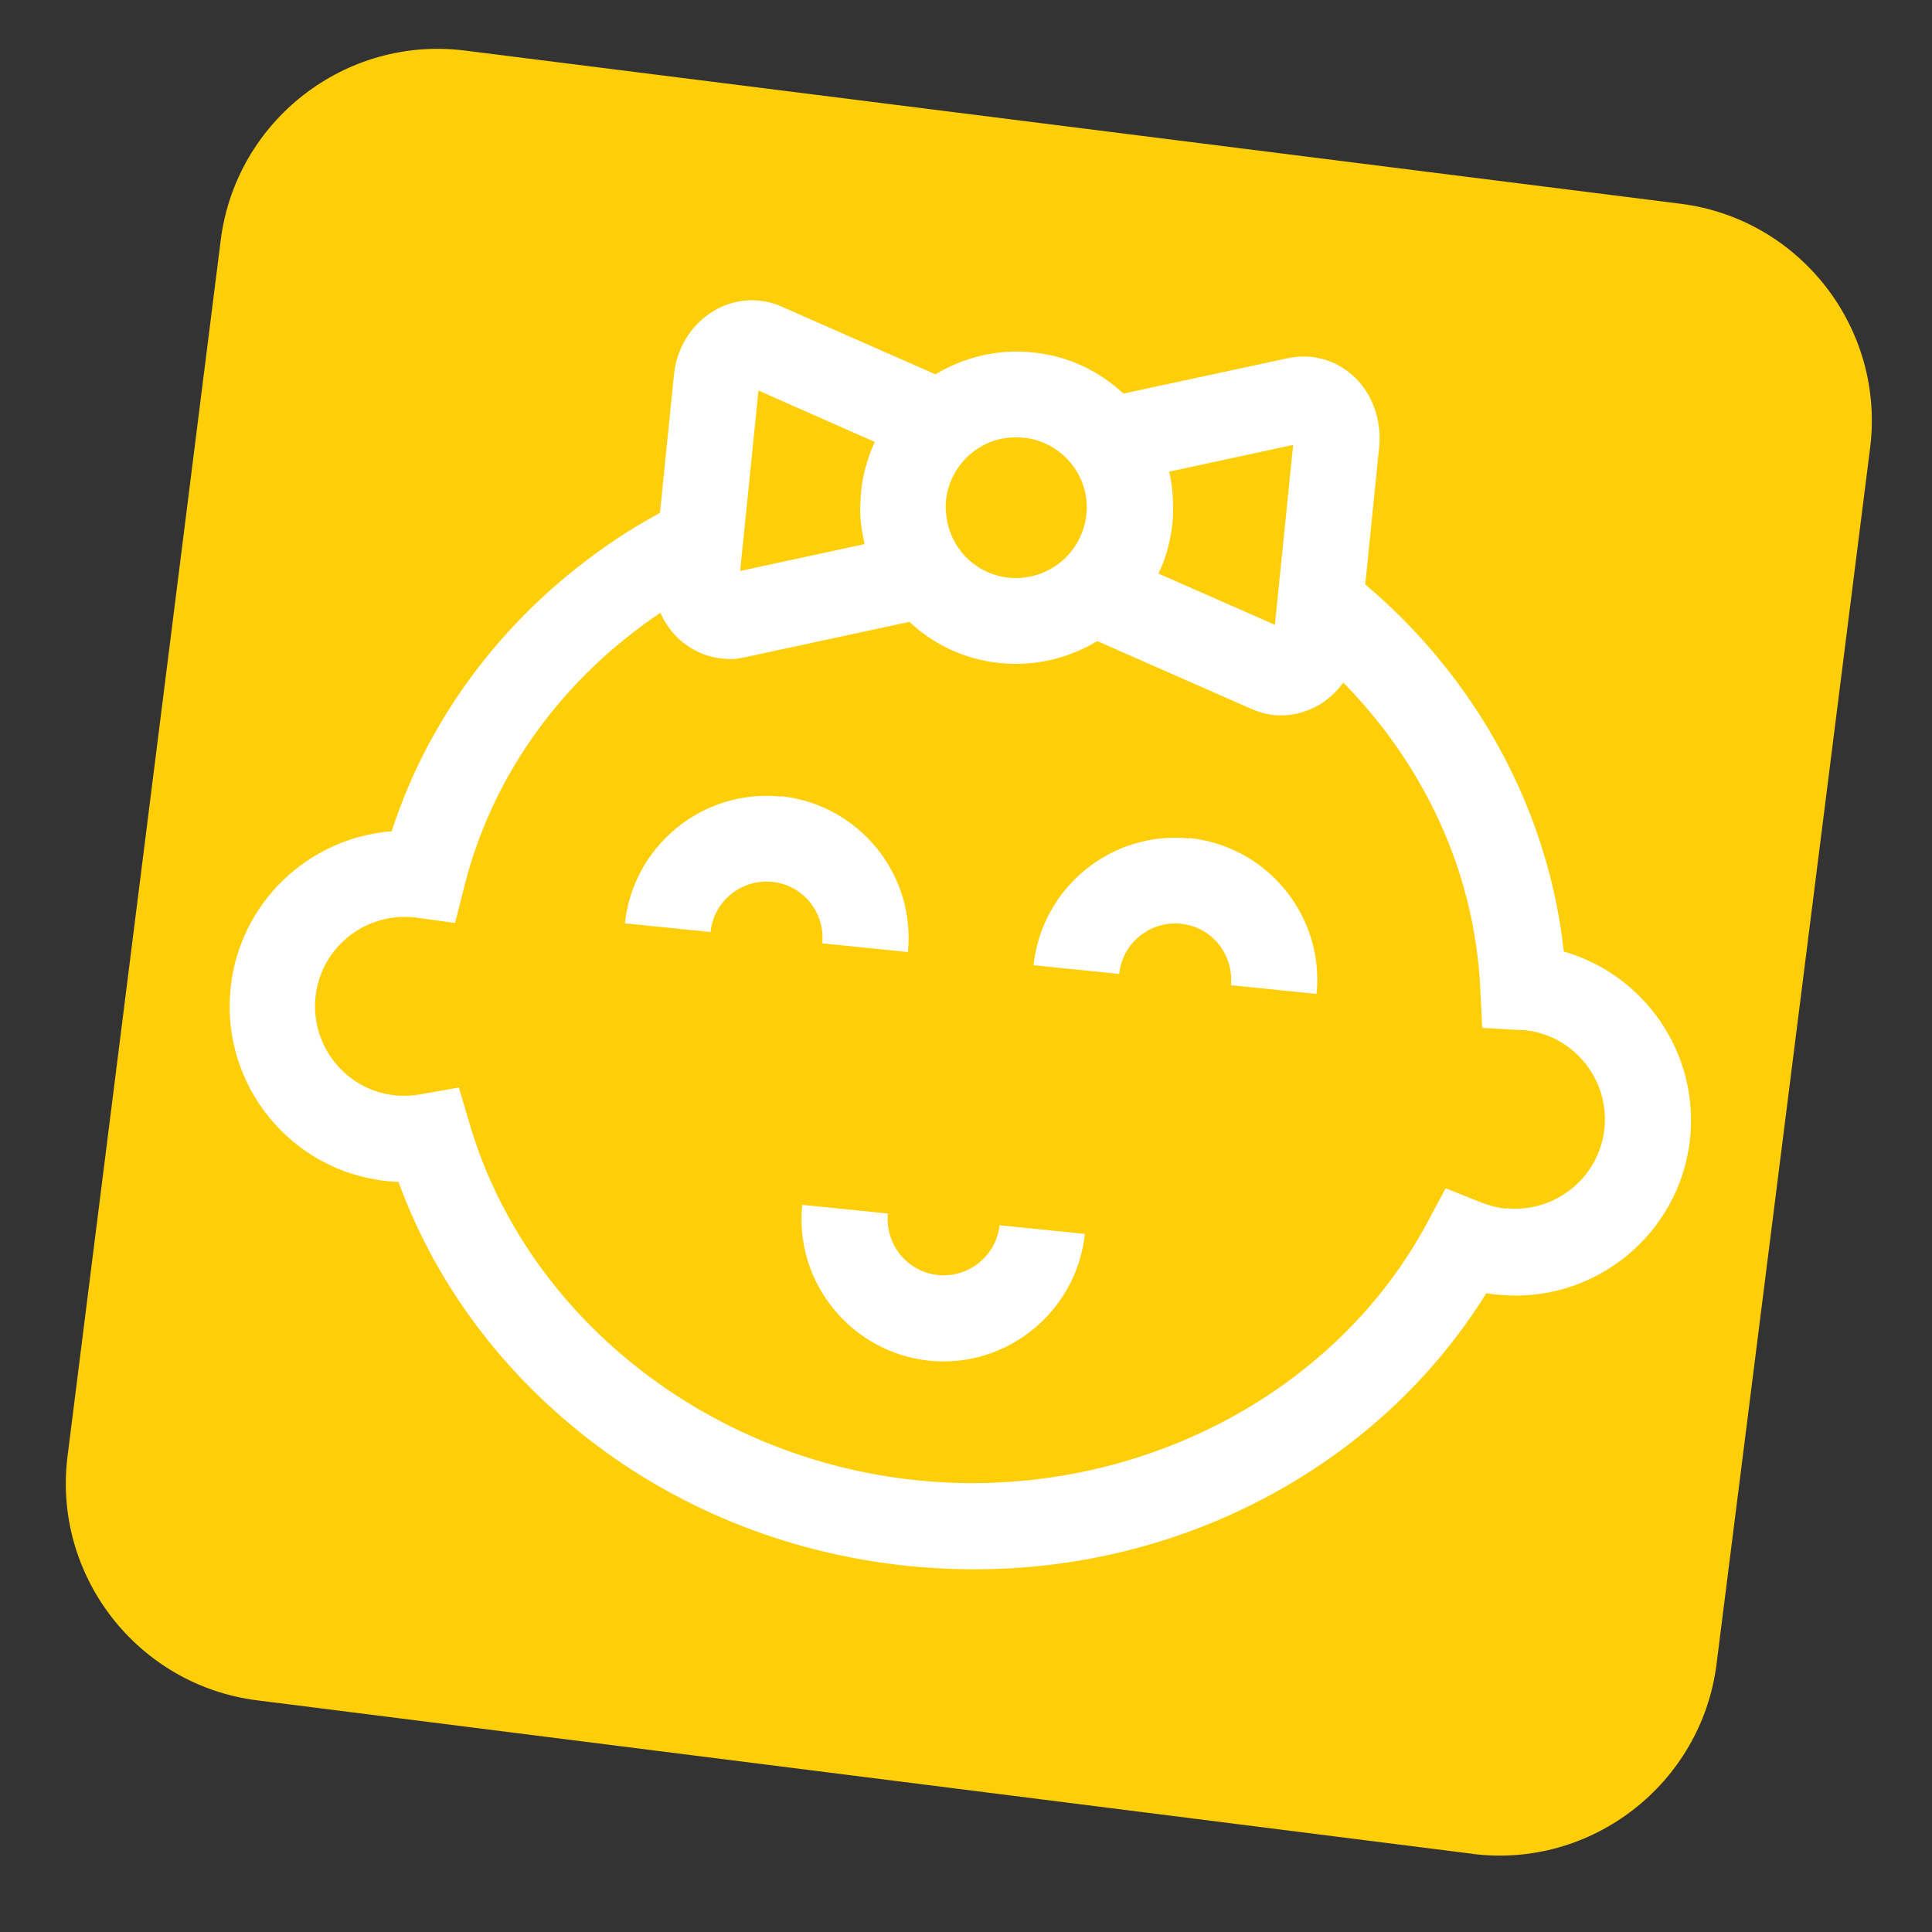
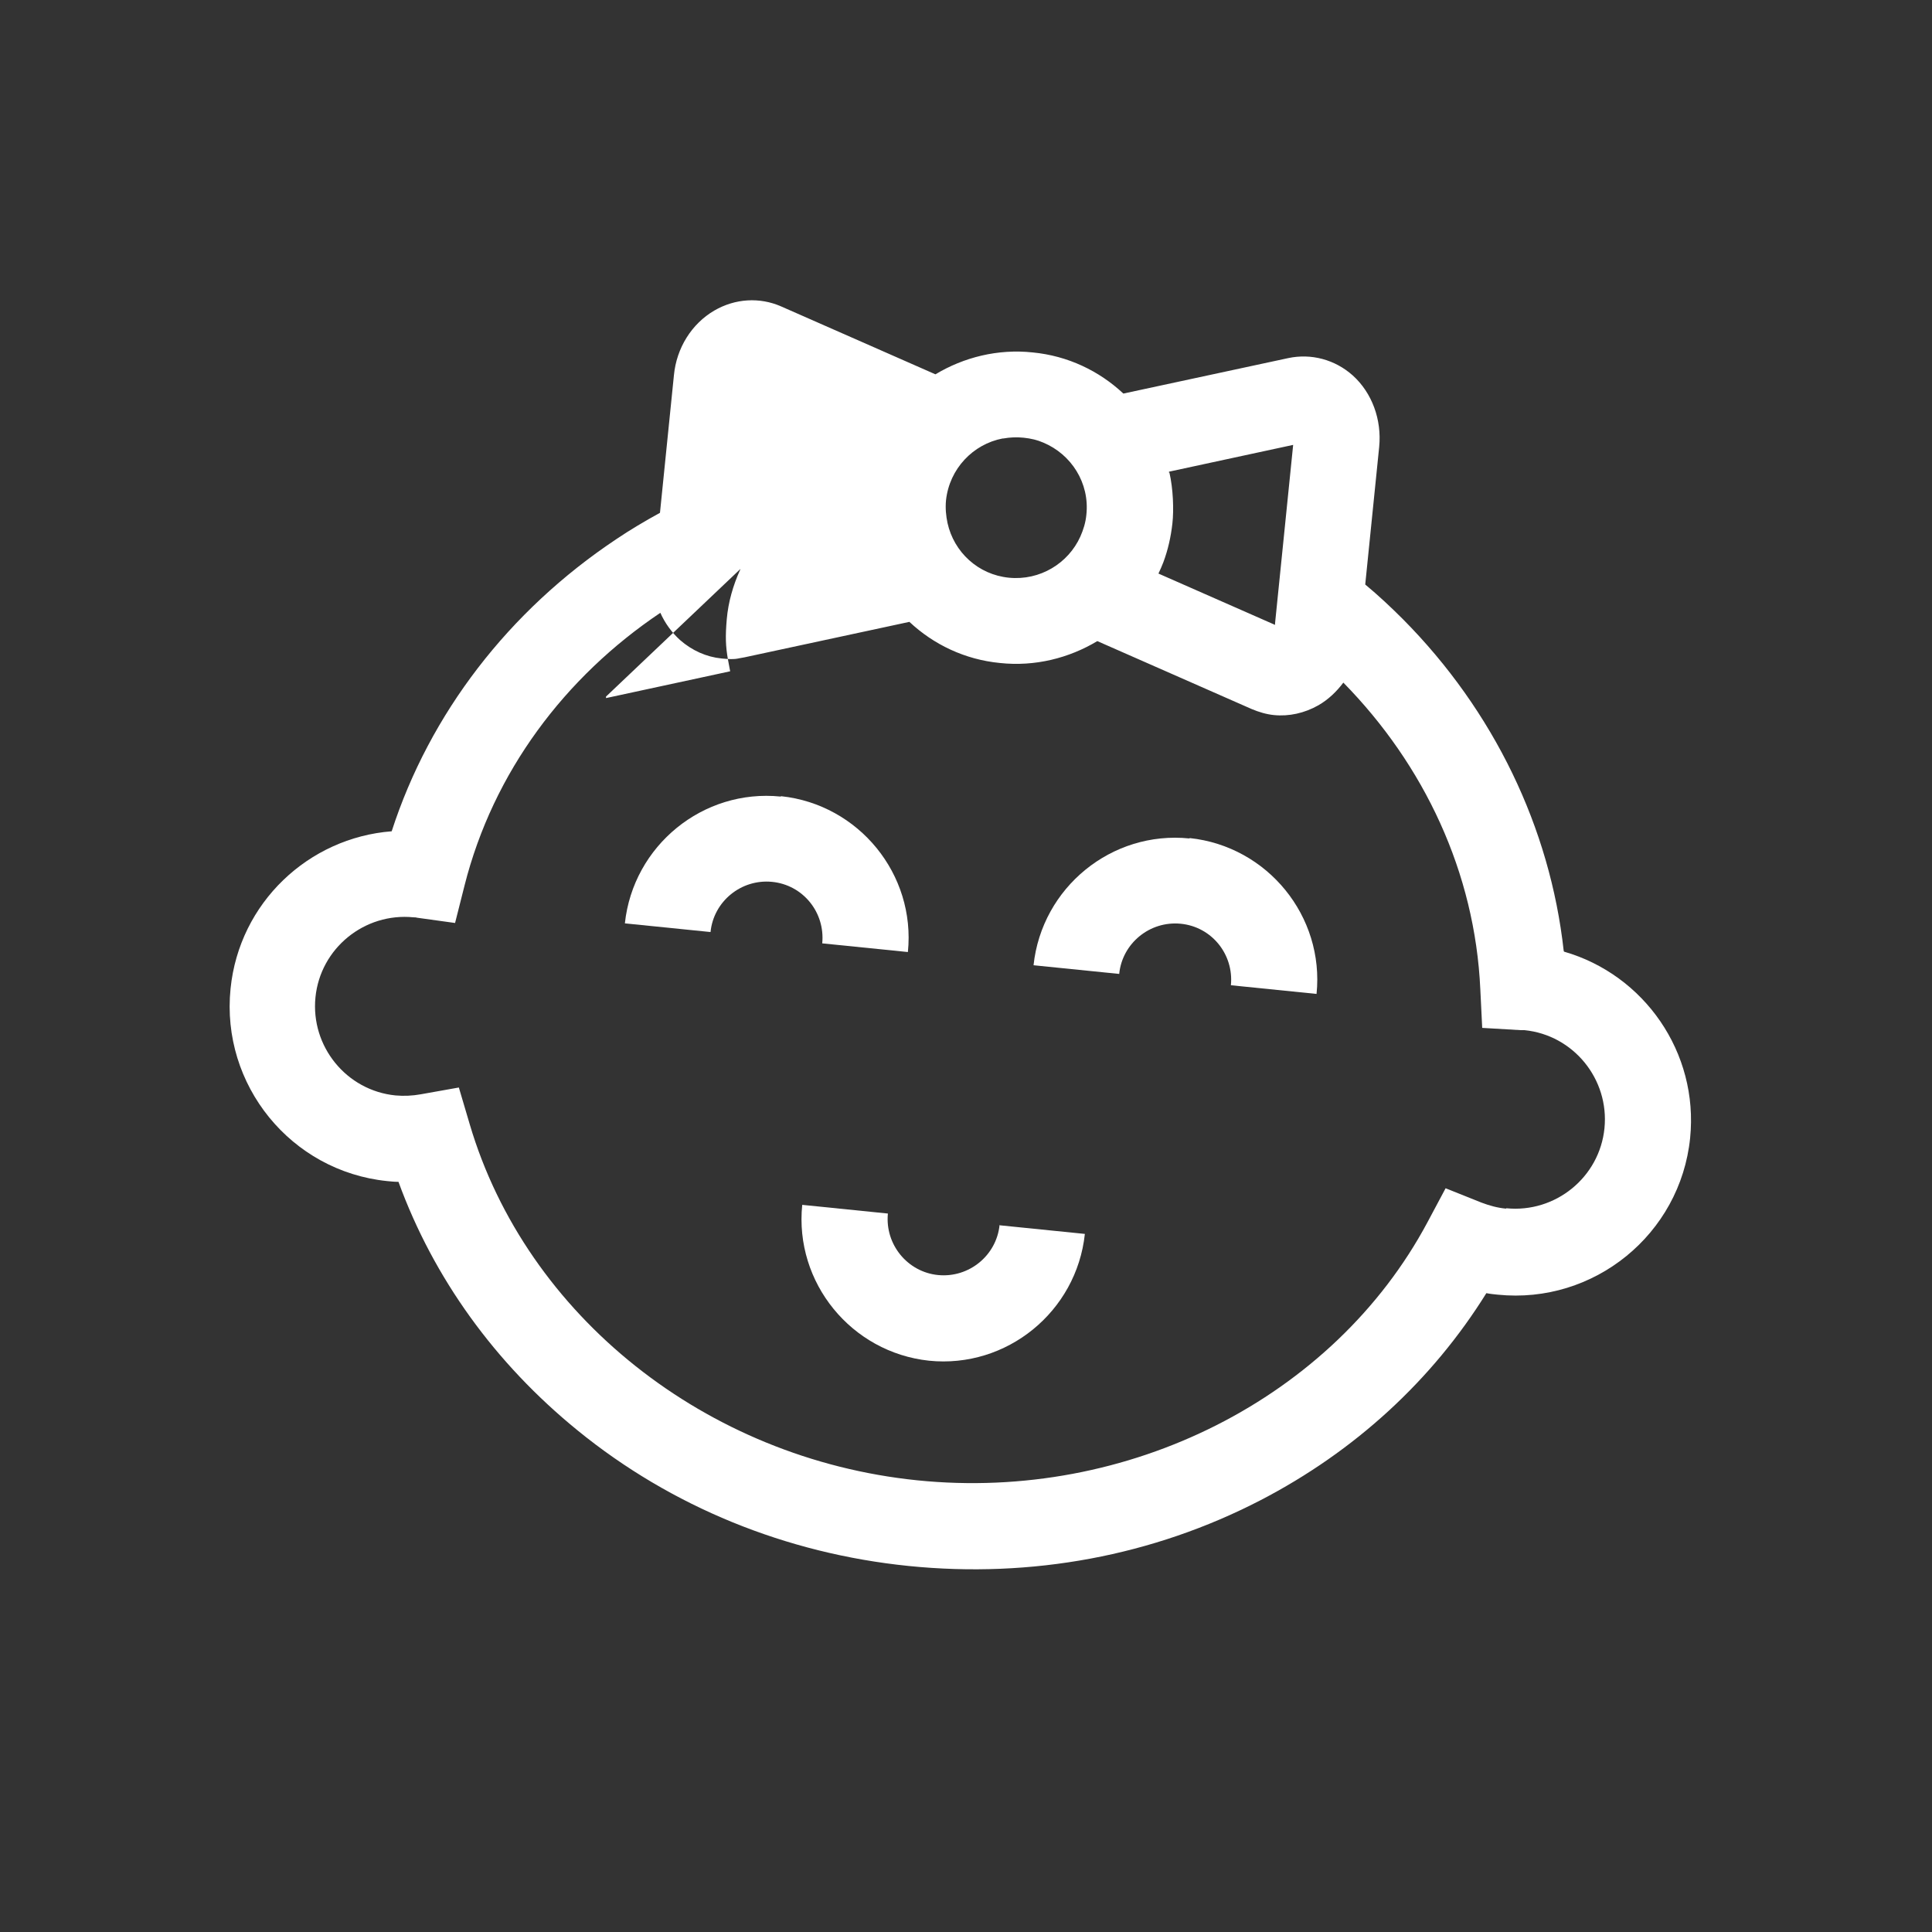
<svg xmlns="http://www.w3.org/2000/svg" version="1.1" viewBox="0 0 512 512">
  <rect x="0" y="0" width="512" height="512" fill="#333333" stroke="none" />
  <defs>
    <style>
      .cls-1 {
        fill: #fece09;
      }

      .cls-2 {
        fill: #fff;
      }
    </style>
  </defs>
  <g>
    <g id="Laag_1">
      <g id="Laag_1-2" data-name="Laag_1">
        <g id="Capa_1">
-           <path class="cls-1" d="M390.4,491.3l-322.3-40.7c-31.6-4-54.2-33-50.2-64.7L58.5,63.6c4-31.6,33-54.2,64.7-50.2l322.2,40.6c31.6,4,54.2,33,50.2,64.7l-40.7,322.3c-4,31.7-33.1,54.3-64.7,50.3h0s0,0,0,0Z" />
-         </g>
+           </g>
      </g>
-       <path class="cls-2" d="M414.4,252c-3.6-32.6-18.5-63.6-42.6-87.9-3.2-3.2-6.5-6.3-10-9.2l3.7-36.5c.7-7.2-1.9-14.3-7-18.9-4.7-4.2-11-5.9-17.1-4.6l-43.7,9.4c-6.4-6-14.7-10-24-10.9-9.3-1-18.3,1.3-25.8,5.8l-40.9-18c-5.7-2.5-12.2-2.1-17.7,1.1-6,3.5-10,9.9-10.7,17.1l-3.7,36.5c-4,2.2-7.9,4.5-11.6,7-28.5,19-49.4,46.2-59.5,77.4-22,1.7-40.4,18.9-42.7,41.7-2.6,25.5,16,48.4,41.5,51,1,.1,2,.2,3,.2,9.3,25.5,25.6,48.1,47.5,65.9,24.8,20.2,55.2,32.6,87.7,35.9,32.6,3.3,64.8-2.7,93.2-17.4,25.1-13,45.6-31.9,59.9-54.9,1,.2,2,.3,3,.4,25.5,2.6,48.4-16,51-41.5,2.3-22.7-12.2-43.3-33.4-49.4ZM309.8,125.3c0,0,0-.2,0-.3l32.9-7.1-2.2,21.7-2.6,25.6v.4s-30.9-13.6-30.9-13.6c.5-1,.9-2,1.3-3,1.2-3.2,2-6.7,2.4-10.3s.2-9.2-.8-13.5ZM265.9,116.2c1.7-.3,3.5-.4,5.4-.2s3.6.6,5.2,1.3c7.4,3.1,12.3,10.7,11.4,19.1-.2,2.1-.8,4-1.6,5.8-3.2,7.1-10.7,11.7-18.9,10.9s-14.6-6.8-16.3-14.5c-.4-1.9-.6-3.9-.4-6,.9-8.4,7.2-14.9,15-16.4ZM196.2,150.8l2.6-25.6,2.2-21.7,30.8,13.6c0,0,0,.2-.1.3-1.8,4-3.1,8.4-3.5,13s-.3,7.1.3,10.6c.2,1.1.4,2.2.6,3.2l-32.9,7.1v-.4ZM399.1,320.3c-2.2-.2-4.4-.8-6.5-1.6l-9.5-3.8-4.8,9c-24.9,46.6-79.3,74.1-135.2,68.4-56-5.7-103.6-43.6-118.6-94.3l-2.9-9.8-10.1,1.8c-2.2.4-4.5.5-6.7.3-13-1.3-22.5-13-21.2-26s13-22.5,26-21.2c.3,0,.6,0,.9.1l10.1,1.4,2.5-9.9c7.6-30.1,26.6-55.3,51.9-72.3,1.2,2.7,3,5.2,5.2,7.2,3.2,2.8,7,4.5,11,4.9s4,0,6.1-.3l43.7-9.4c6.4,6,14.7,10,24,10.9,9.3,1,18.3-1.3,25.8-5.8l40.9,18c1.9.8,3.9,1.4,5.9,1.6,4,.4,8.1-.5,11.8-2.6,2.6-1.5,4.8-3.6,6.6-6,21.4,21.8,34.9,50.3,36.3,81.3l.5,10.2,10.2.6c.3,0,.6,0,1,0,13,1.3,22.5,13,21.2,26-1.3,13-13,22.5-26,21.2Z" />
+       <path class="cls-2" d="M414.4,252c-3.6-32.6-18.5-63.6-42.6-87.9-3.2-3.2-6.5-6.3-10-9.2l3.7-36.5c.7-7.2-1.9-14.3-7-18.9-4.7-4.2-11-5.9-17.1-4.6l-43.7,9.4c-6.4-6-14.7-10-24-10.9-9.3-1-18.3,1.3-25.8,5.8l-40.9-18c-5.7-2.5-12.2-2.1-17.7,1.1-6,3.5-10,9.9-10.7,17.1l-3.7,36.5c-4,2.2-7.9,4.5-11.6,7-28.5,19-49.4,46.2-59.5,77.4-22,1.7-40.4,18.9-42.7,41.7-2.6,25.5,16,48.4,41.5,51,1,.1,2,.2,3,.2,9.3,25.5,25.6,48.1,47.5,65.9,24.8,20.2,55.2,32.6,87.7,35.9,32.6,3.3,64.8-2.7,93.2-17.4,25.1-13,45.6-31.9,59.9-54.9,1,.2,2,.3,3,.4,25.5,2.6,48.4-16,51-41.5,2.3-22.7-12.2-43.3-33.4-49.4ZM309.8,125.3c0,0,0-.2,0-.3l32.9-7.1-2.2,21.7-2.6,25.6v.4s-30.9-13.6-30.9-13.6c.5-1,.9-2,1.3-3,1.2-3.2,2-6.7,2.4-10.3s.2-9.2-.8-13.5ZM265.9,116.2c1.7-.3,3.5-.4,5.4-.2s3.6.6,5.2,1.3c7.4,3.1,12.3,10.7,11.4,19.1-.2,2.1-.8,4-1.6,5.8-3.2,7.1-10.7,11.7-18.9,10.9s-14.6-6.8-16.3-14.5c-.4-1.9-.6-3.9-.4-6,.9-8.4,7.2-14.9,15-16.4ZM196.2,150.8c0,0,0,.2-.1.3-1.8,4-3.1,8.4-3.5,13s-.3,7.1.3,10.6c.2,1.1.4,2.2.6,3.2l-32.9,7.1v-.4ZM399.1,320.3c-2.2-.2-4.4-.8-6.5-1.6l-9.5-3.8-4.8,9c-24.9,46.6-79.3,74.1-135.2,68.4-56-5.7-103.6-43.6-118.6-94.3l-2.9-9.8-10.1,1.8c-2.2.4-4.5.5-6.7.3-13-1.3-22.5-13-21.2-26s13-22.5,26-21.2c.3,0,.6,0,.9.1l10.1,1.4,2.5-9.9c7.6-30.1,26.6-55.3,51.9-72.3,1.2,2.7,3,5.2,5.2,7.2,3.2,2.8,7,4.5,11,4.9s4,0,6.1-.3l43.7-9.4c6.4,6,14.7,10,24,10.9,9.3,1,18.3-1.3,25.8-5.8l40.9,18c1.9.8,3.9,1.4,5.9,1.6,4,.4,8.1-.5,11.8-2.6,2.6-1.5,4.8-3.6,6.6-6,21.4,21.8,34.9,50.3,36.3,81.3l.5,10.2,10.2.6c.3,0,.6,0,1,0,13,1.3,22.5,13,21.2,26-1.3,13-13,22.5-26,21.2Z" />
      <path class="cls-2" d="M206.9,211.1c-20.6-2.1-39.1,13-41.3,33.6l22.7,2.3c.8-8.1,8.1-14.1,16.3-13.3s14.1,8.1,13.3,16.3l22.7,2.3c2.1-20.6-13-39.1-33.6-41.3Z" />
      <path class="cls-2" d="M315.2,222.2c-20.6-2.1-39.1,13-41.3,33.6l22.7,2.3c.8-8.1,8.1-14.1,16.3-13.3s14.1,8.1,13.3,16.3l22.7,2.3c2.1-20.6-13-39.1-33.6-41.3Z" />
      <path class="cls-2" d="M264.9,324.6c-.8,8.1-8.1,14.1-16.3,13.3-8.1-.8-14.1-8.1-13.3-16.3l-22.7-2.3c-2.1,20.6,13,39.1,33.6,41.3,20.6,2.1,39.1-13,41.3-33.6l-22.7-2.3Z" />
    </g>
  </g>
</svg>